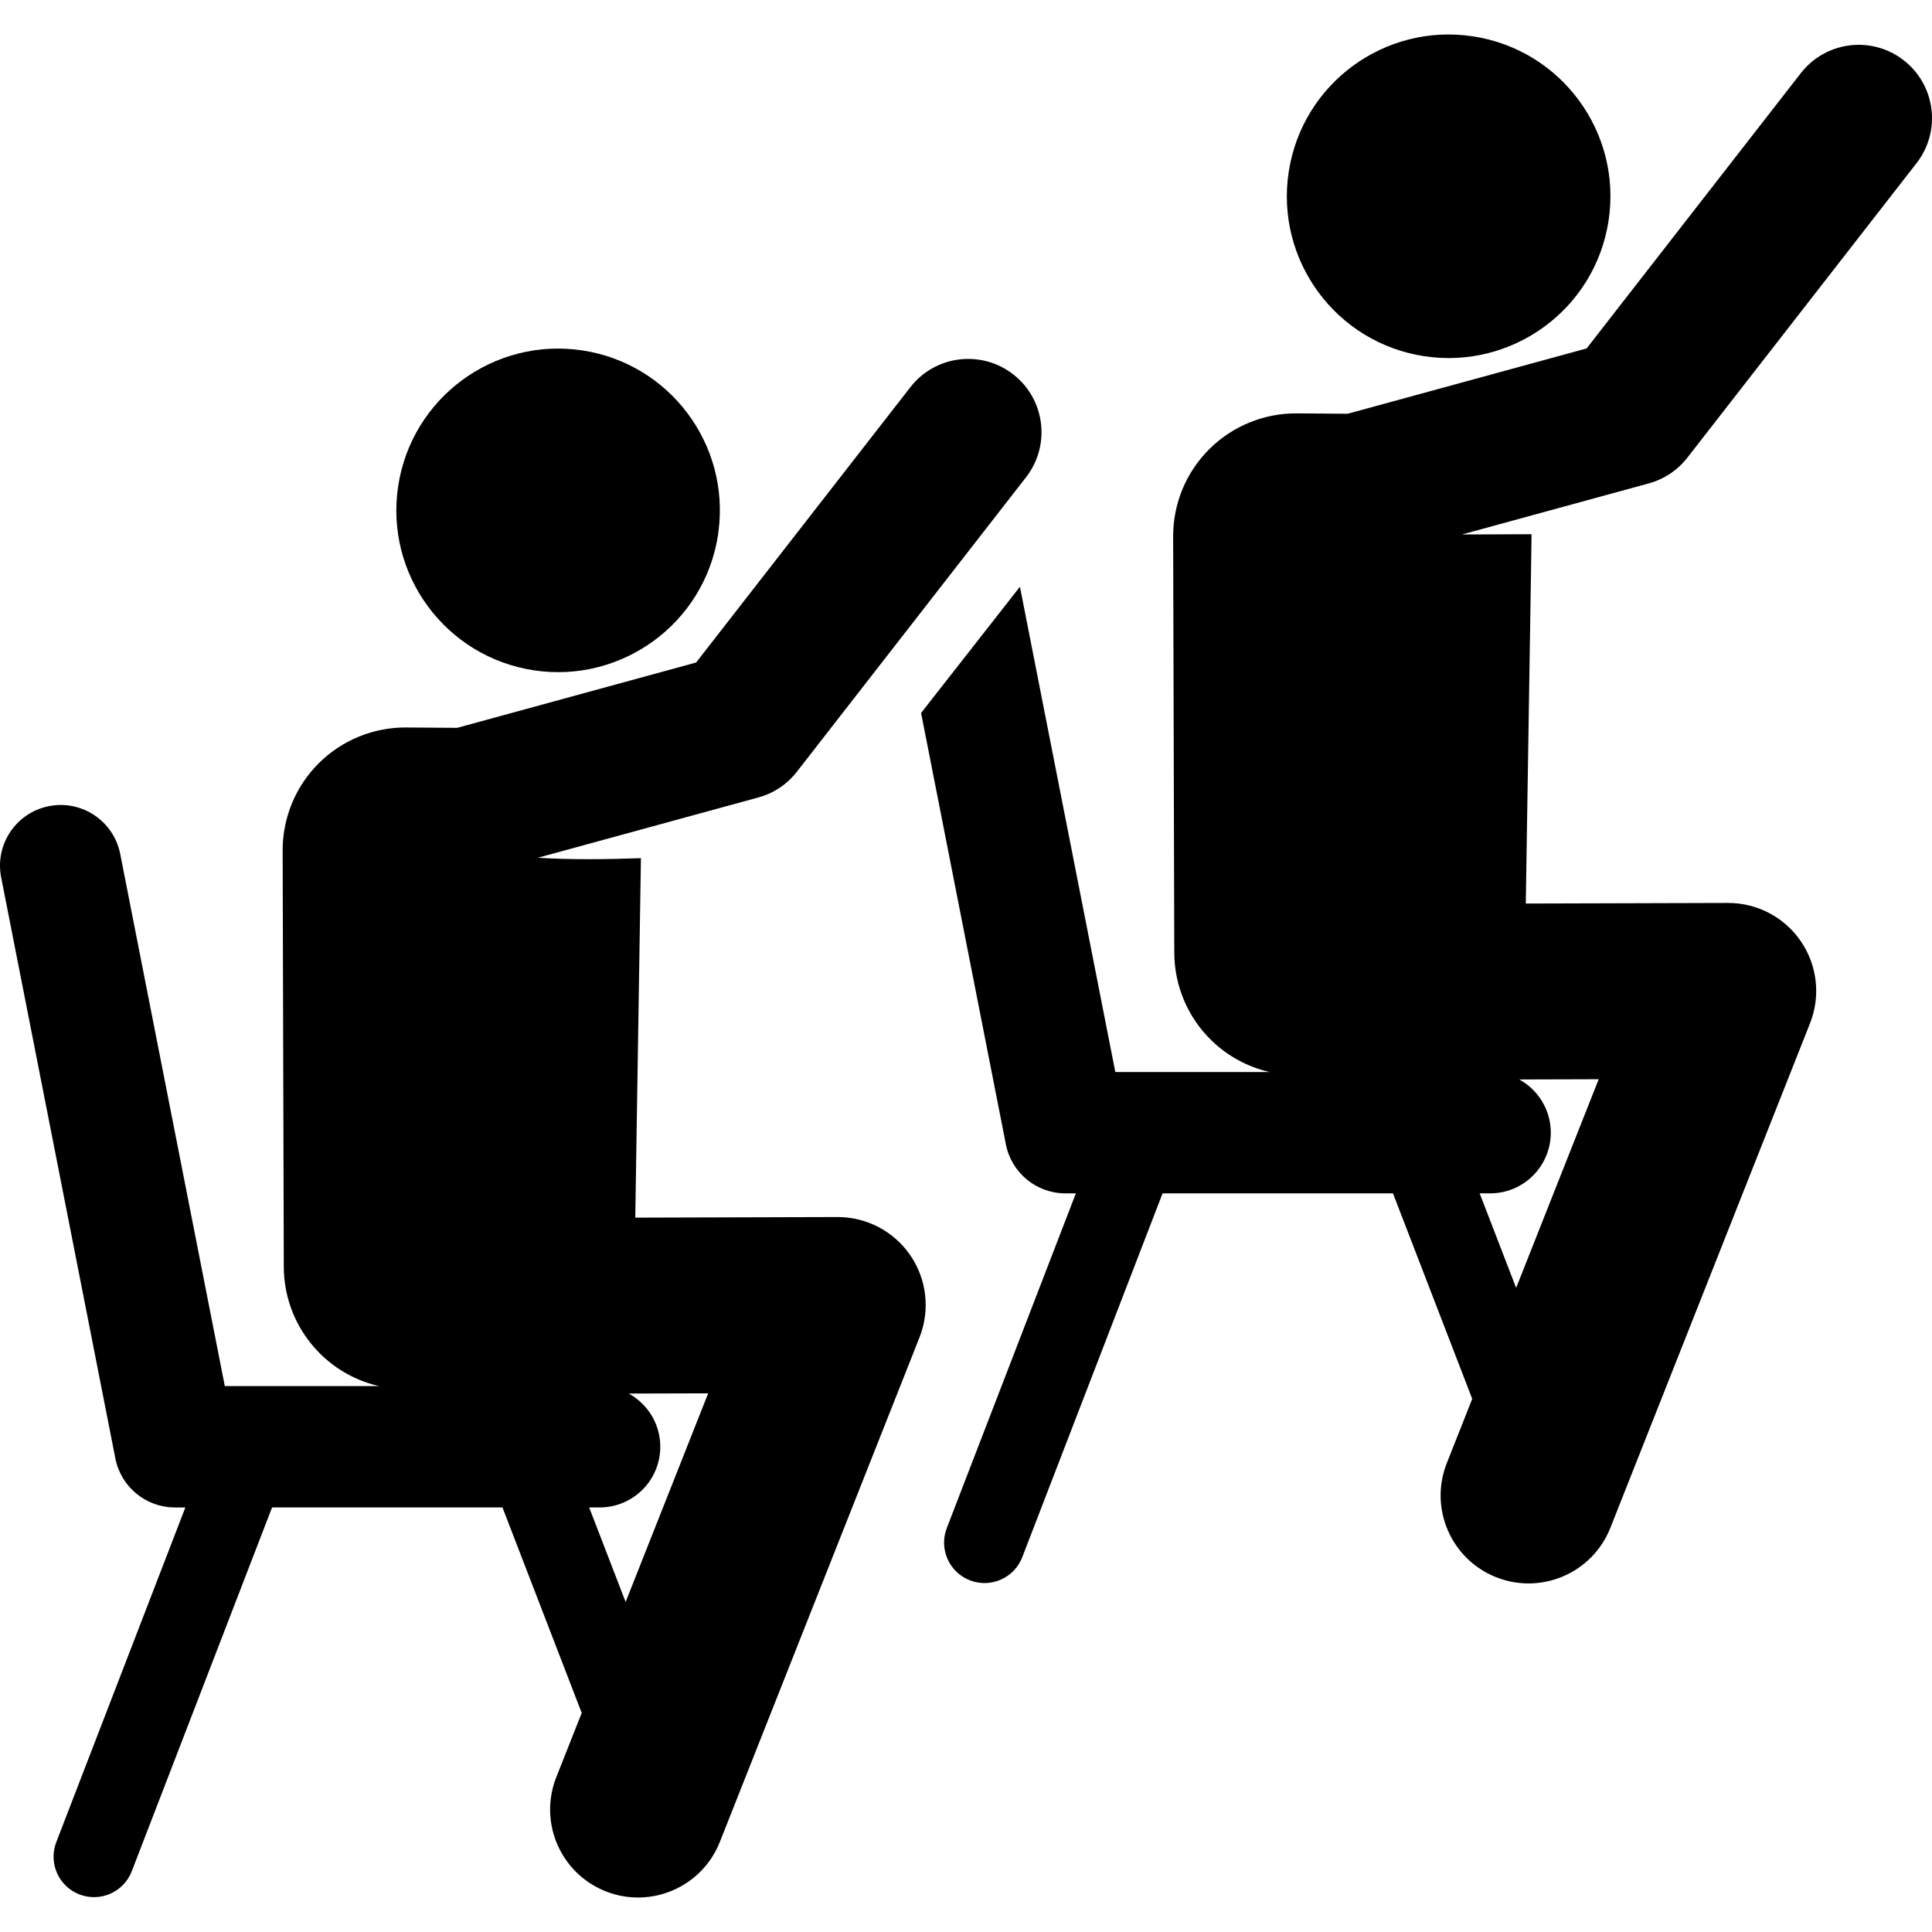
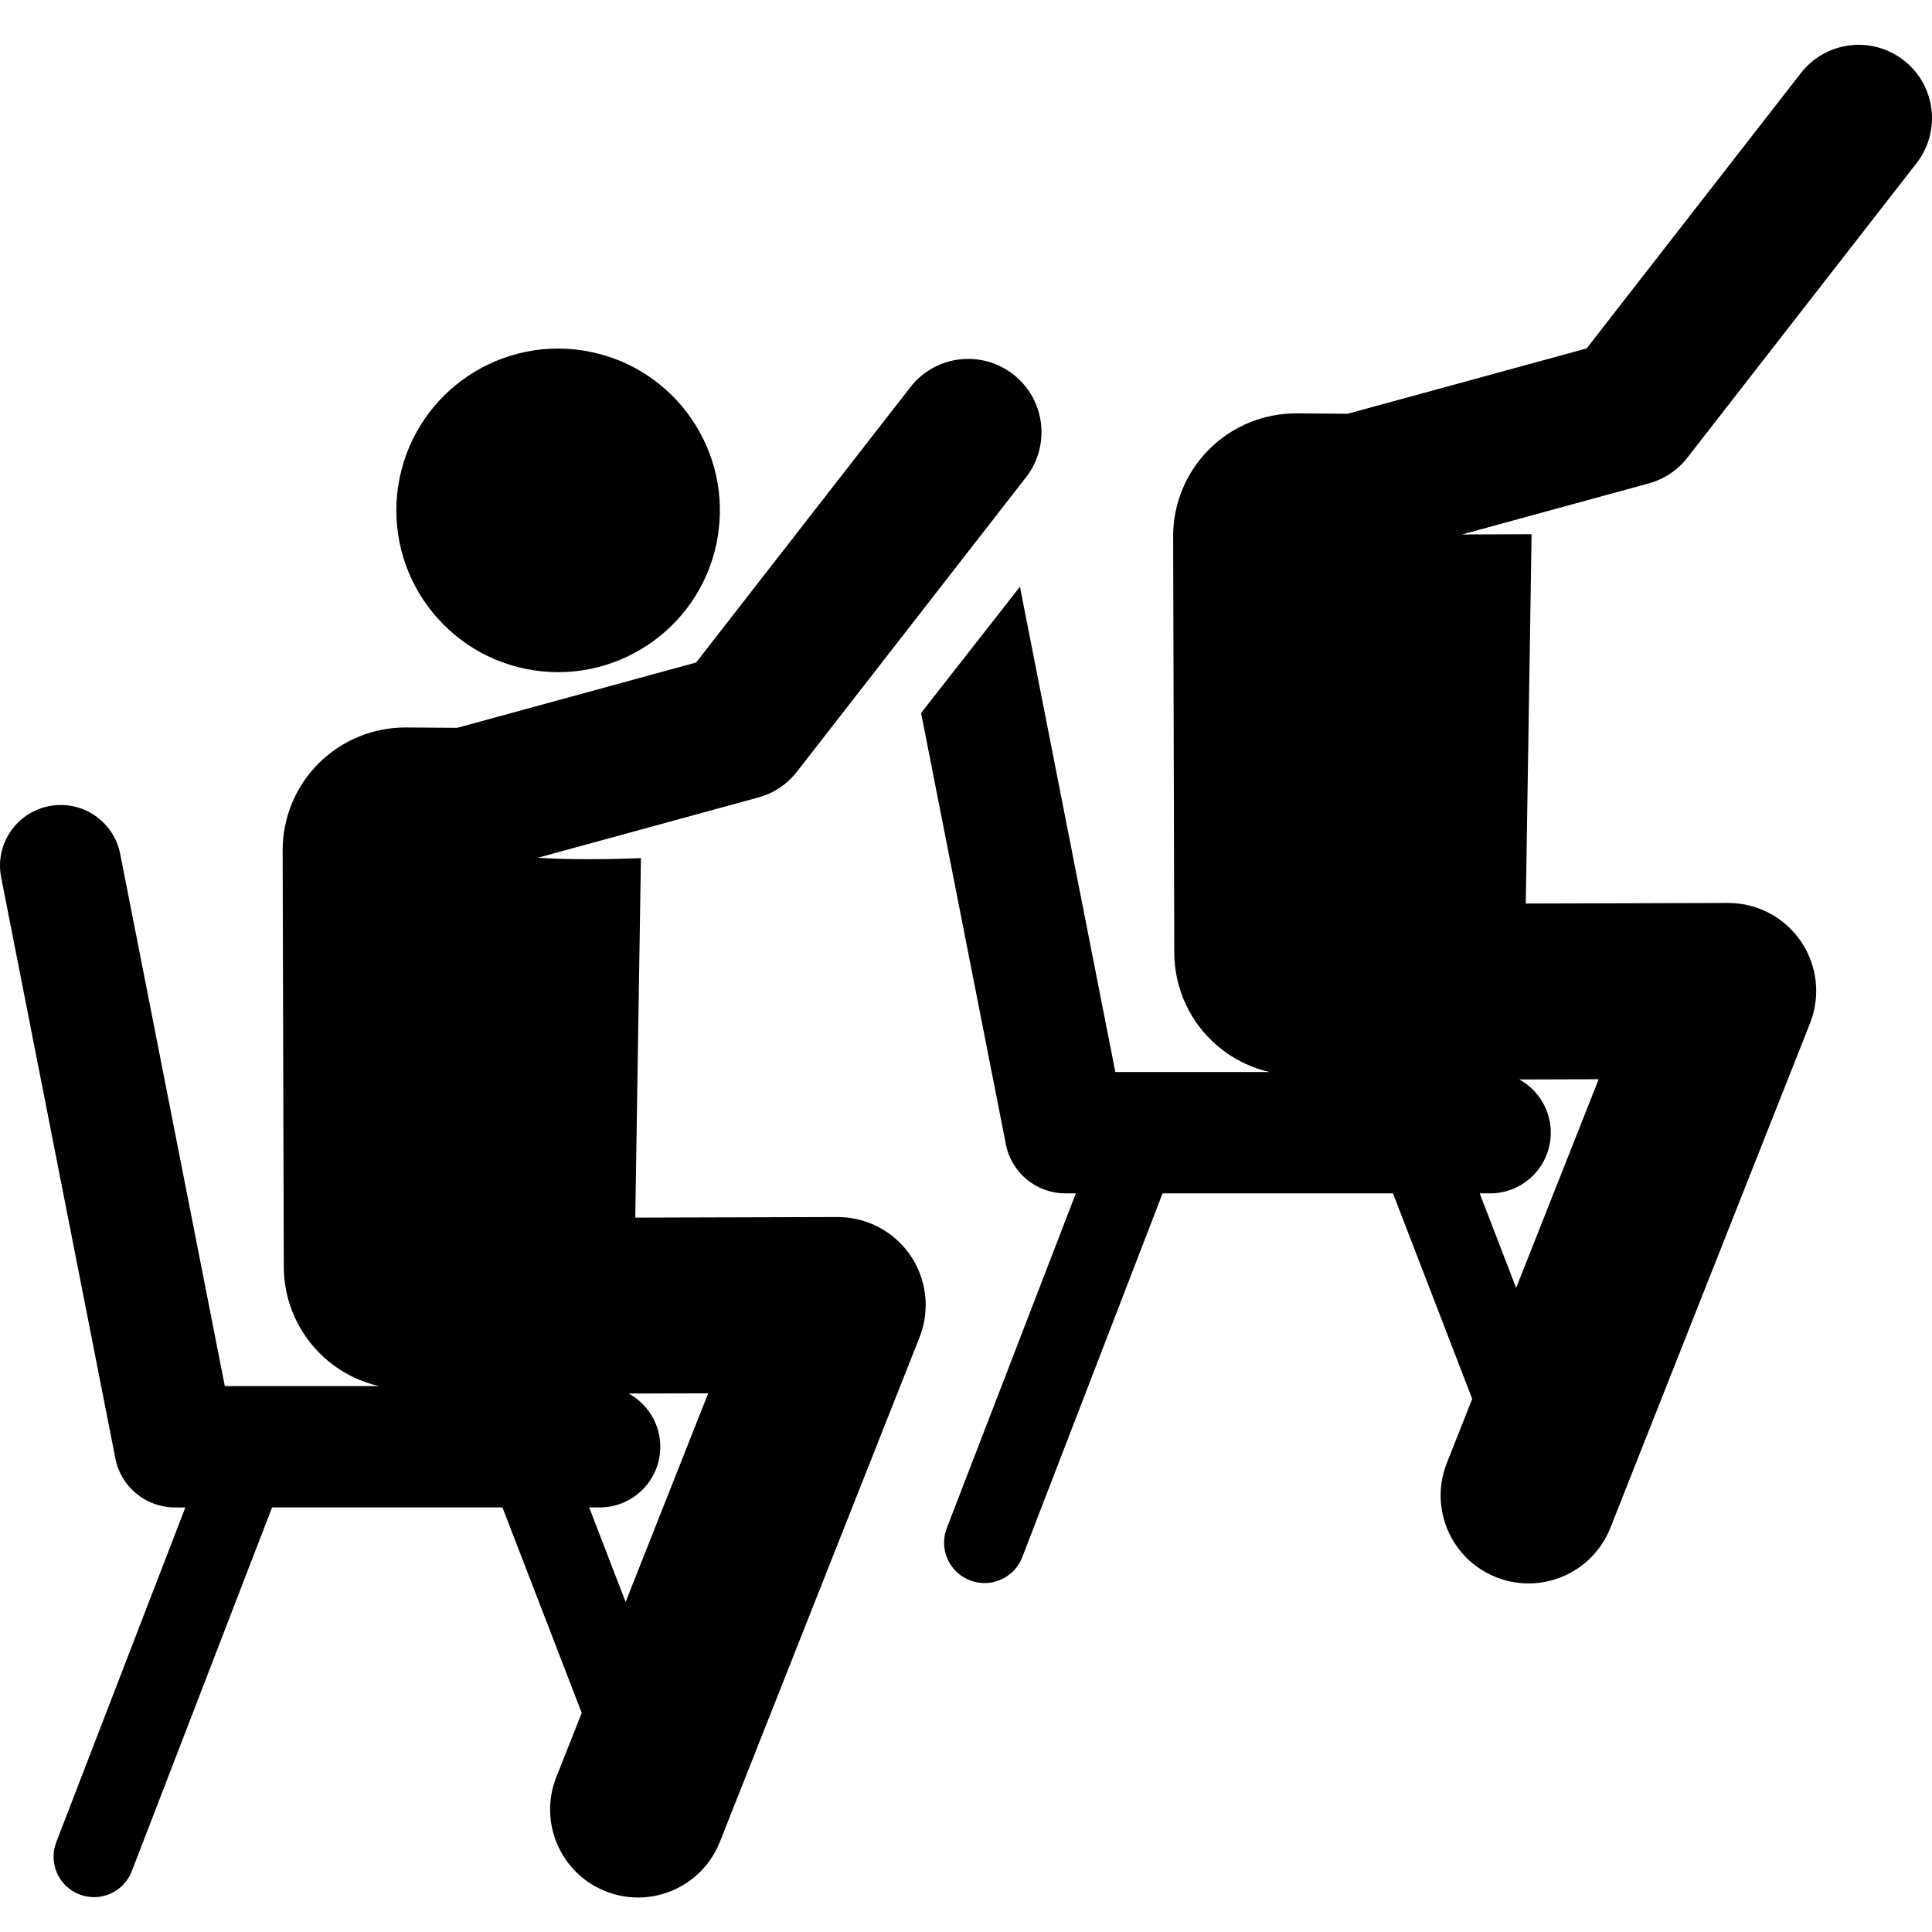
<svg xmlns="http://www.w3.org/2000/svg" fill="#000000" height="800px" width="800px" version="1.1" id="Layer_1" viewBox="0 0 511.999 511.999" xml:space="preserve">
  <g>
    <g>
-       <path d="M390.378,9.635c-23.406-3.575-45.28,12.501-48.855,35.908c-3.575,23.406,12.501,45.28,35.908,48.855    c23.212,3.545,45.254-12.334,48.855-35.908C429.861,35.084,413.785,13.21,390.378,9.635z" />
-     </g>
+       </g>
  </g>
  <g>
    <g>
      <path d="M447.164,121.293c6.941-8.921,54.501-70.039,60.741-78.059c6.587-8.466,5.065-20.671-3.401-27.258    c-8.47-6.59-20.673-5.066-27.259,3.401c-6.189,7.954-49.27,63.318-56.77,72.957c-7.401,2.023-55.845,15.269-63.324,17.314    l-13.494-0.097c-8.683-0.063-17.03,3.349-23.182,9.476c-6.153,6.126-9.602,14.458-9.578,23.141l0.303,110.322    c0.023,8.653,3.494,16.941,9.643,23.028c4.339,4.295,9.762,7.237,15.615,8.58h-40.885l-25.28-128.608l-26.196,33.457    l22.474,114.331c1.482,7.54,8.092,12.977,15.777,12.977h2.768l-34.206,88.697c-2.13,5.523,0.621,11.729,6.144,13.858    c5.53,2.131,11.73-0.625,13.859-6.144l37.182-96.411h61.059l21.001,54.456l-6.737,17.024c-4.736,11.97,1.127,25.513,13.097,30.251    c11.977,4.738,25.517-1.133,30.25-13.097l52.912-133.712c2.845-7.189,1.94-15.321-2.415-21.708    c-4.344-6.37-11.552-10.178-19.259-10.178c-0.022,0-0.045,0-0.068,0l-53.587,0.156c1.638-103.991,1.537-96.676,1.511-97.874    l-18.412,0.066l49.511-13.538C441.005,126.994,444.586,124.606,447.164,121.293z M394.897,316.253    c8.881,0,16.078-7.198,16.078-16.079c0-6.083-3.379-11.374-8.359-14.105l21.055-0.061l-21.88,55.294l-9.66-25.049H394.897z" />
    </g>
  </g>
  <g>
    <g>
      <path d="M154.384,92.872c-23.406-3.575-45.28,12.501-48.855,35.908c-3.575,23.407,12.501,45.28,35.908,48.855    c23.214,3.546,45.255-12.343,48.855-35.908c0.048-0.314,0.078-0.625,0.119-0.938C193.422,117.738,177.478,96.399,154.384,92.872z" />
    </g>
  </g>
  <g>
    <g>
-       <path d="M211.093,204.627c0.006-0.006,0.01-0.011,0.015-0.017c0.003-0.003,0.007-0.008,0.01-0.012    c0.004-0.006,0.008-0.011,0.013-0.017c0.004-0.006,0.01-0.012,0.015-0.018c0.002-0.002,0.004-0.004,0.006-0.008    c0.007-0.008,0.015-0.017,0.02-0.026l60.741-78.059c6.59-8.47,5.062-20.673-3.401-27.258c-8.47-6.59-20.672-5.066-27.259,3.401    L184.48,175.57c-7.334,2.005-56.056,15.327-63.322,17.314l-13.494-0.096c-8.682-0.063-17.029,3.35-23.182,9.476    c-6.153,6.126-9.602,14.458-9.577,23.141l0.303,110.322c0.041,15.048,10.424,28.205,25.259,31.608H59.58L31.858,226.309    c-1.713-8.713-10.159-14.388-18.879-12.676c-8.712,1.713-14.387,10.165-12.674,18.878l30.272,154.001    c1.482,7.54,8.092,12.977,15.777,12.977h2.767l-34.207,88.697c-2.13,5.523,0.621,11.728,6.144,13.858    c5.53,2.131,11.73-0.625,13.859-6.144l37.183-96.412h61.059l21.001,54.455l-6.737,17.026c-4.736,11.97,1.127,25.513,13.097,30.25    c11.977,4.738,25.517-1.133,30.25-13.097l52.912-133.711c2.845-7.189,1.94-15.321-2.415-21.708    c-4.344-6.369-11.554-10.177-19.26-10.177c-0.022,0-0.045,0-0.068,0l-53.586,0.156l1.501-95.264    c-8.795,0.309-18.48,0.459-27.316-0.107l58.237-15.924C204.722,210.355,208.376,208.074,211.093,204.627z M158.903,399.49    c8.881,0,16.079-7.198,16.079-16.079c0-6.082-3.379-11.373-8.36-14.105l21.054-0.061l-21.879,55.292l-9.66-25.048H158.903z" />
+       <path d="M211.093,204.627c0.006-0.006,0.01-0.011,0.015-0.017c0.003-0.003,0.007-0.008,0.01-0.012    c0.004-0.006,0.008-0.011,0.013-0.017c0.004-0.006,0.01-0.012,0.015-0.018c0.002-0.002,0.004-0.004,0.006-0.008    c0.007-0.008,0.015-0.017,0.02-0.026l60.741-78.059c6.59-8.47,5.062-20.673-3.401-27.258c-8.47-6.59-20.672-5.066-27.259,3.401    L184.48,175.57c-7.334,2.005-56.056,15.327-63.322,17.314l-13.494-0.096c-8.682-0.063-17.029,3.35-23.182,9.476    c-6.153,6.126-9.602,14.458-9.577,23.141l0.303,110.322c0.041,15.048,10.424,28.205,25.259,31.608H59.58L31.858,226.309    c-1.713-8.713-10.159-14.388-18.879-12.676c-8.712,1.713-14.387,10.165-12.674,18.878l30.272,154.001    c1.482,7.54,8.092,12.977,15.777,12.977h2.767l-34.207,88.697c-2.13,5.523,0.621,11.728,6.144,13.858    c5.53,2.131,11.73-0.625,13.859-6.144l37.183-96.412h61.059l21.001,54.455l-6.737,17.026c-4.736,11.97,1.127,25.513,13.097,30.25    c11.977,4.738,25.517-1.133,30.25-13.097l52.912-133.711c2.845-7.189,1.94-15.321-2.415-21.708    c-4.344-6.369-11.554-10.177-19.26-10.177c-0.022,0-0.045,0-0.068,0l-53.586,0.156l1.501-95.264    c-8.795,0.309-18.48,0.459-27.316-0.107l58.237-15.924C204.722,210.355,208.376,208.074,211.093,204.627M158.903,399.49    c8.881,0,16.079-7.198,16.079-16.079c0-6.082-3.379-11.373-8.36-14.105l21.054-0.061l-21.879,55.292l-9.66-25.048H158.903z" />
    </g>
  </g>
</svg>